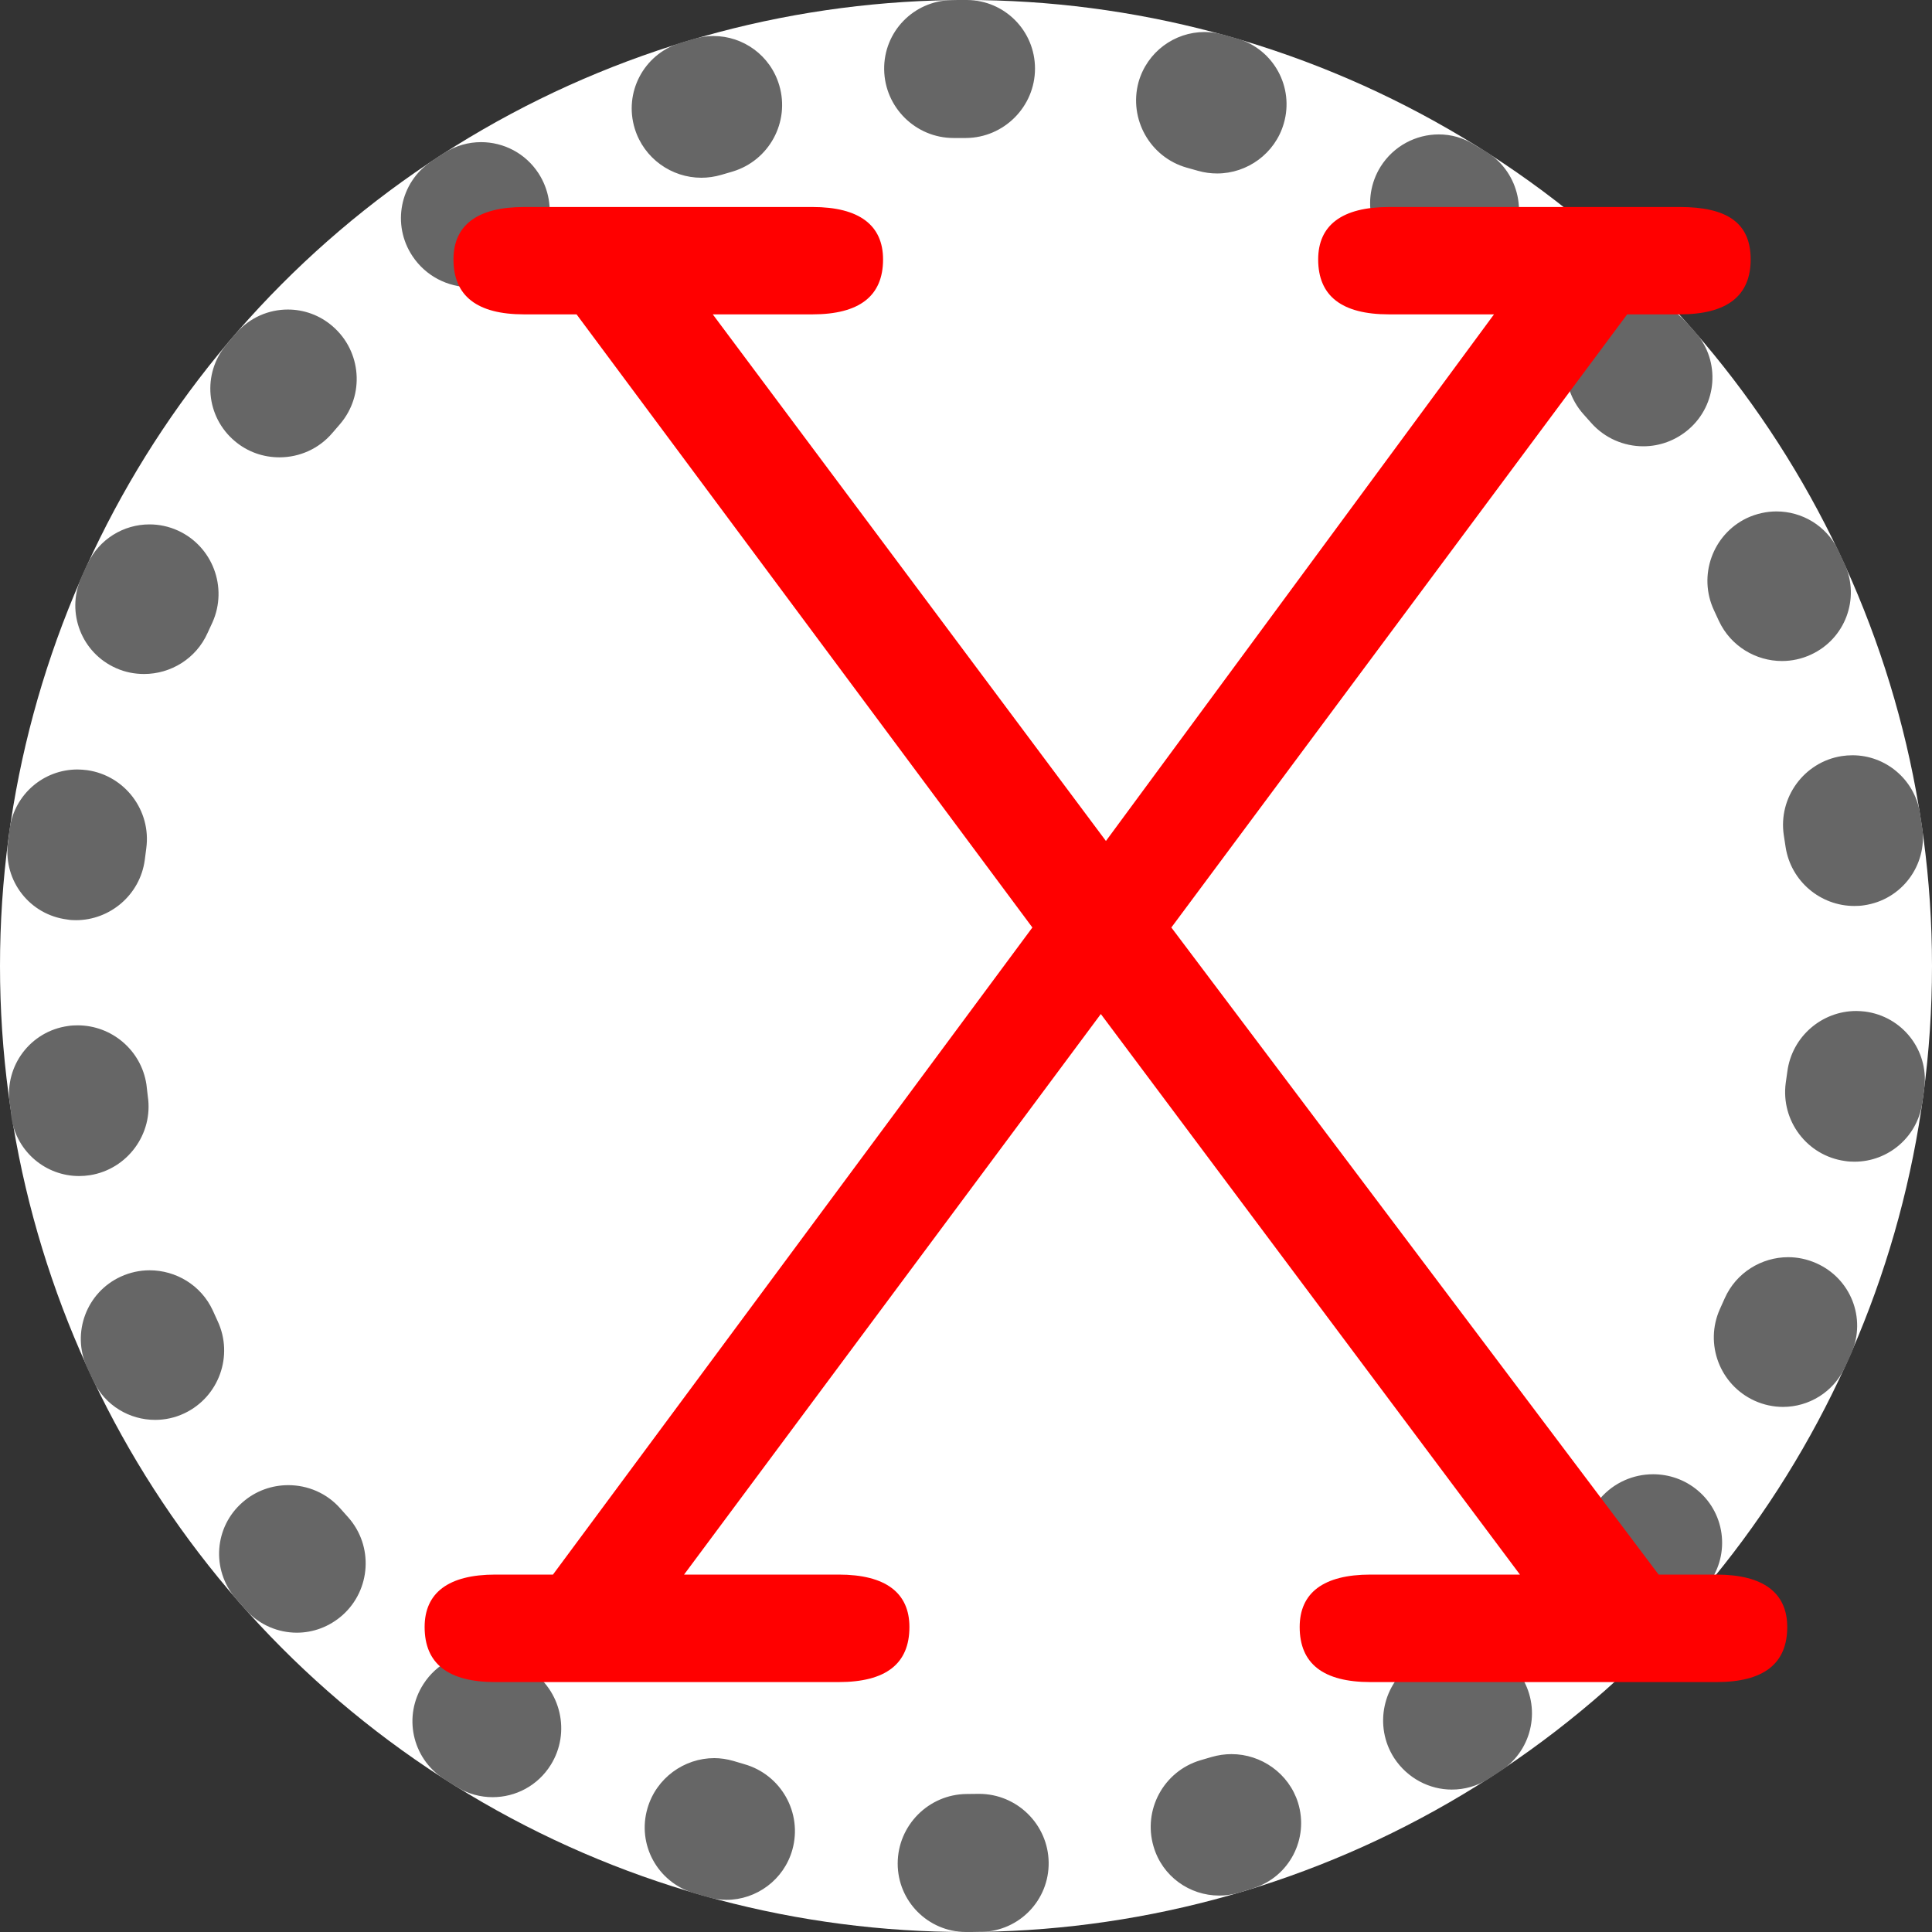
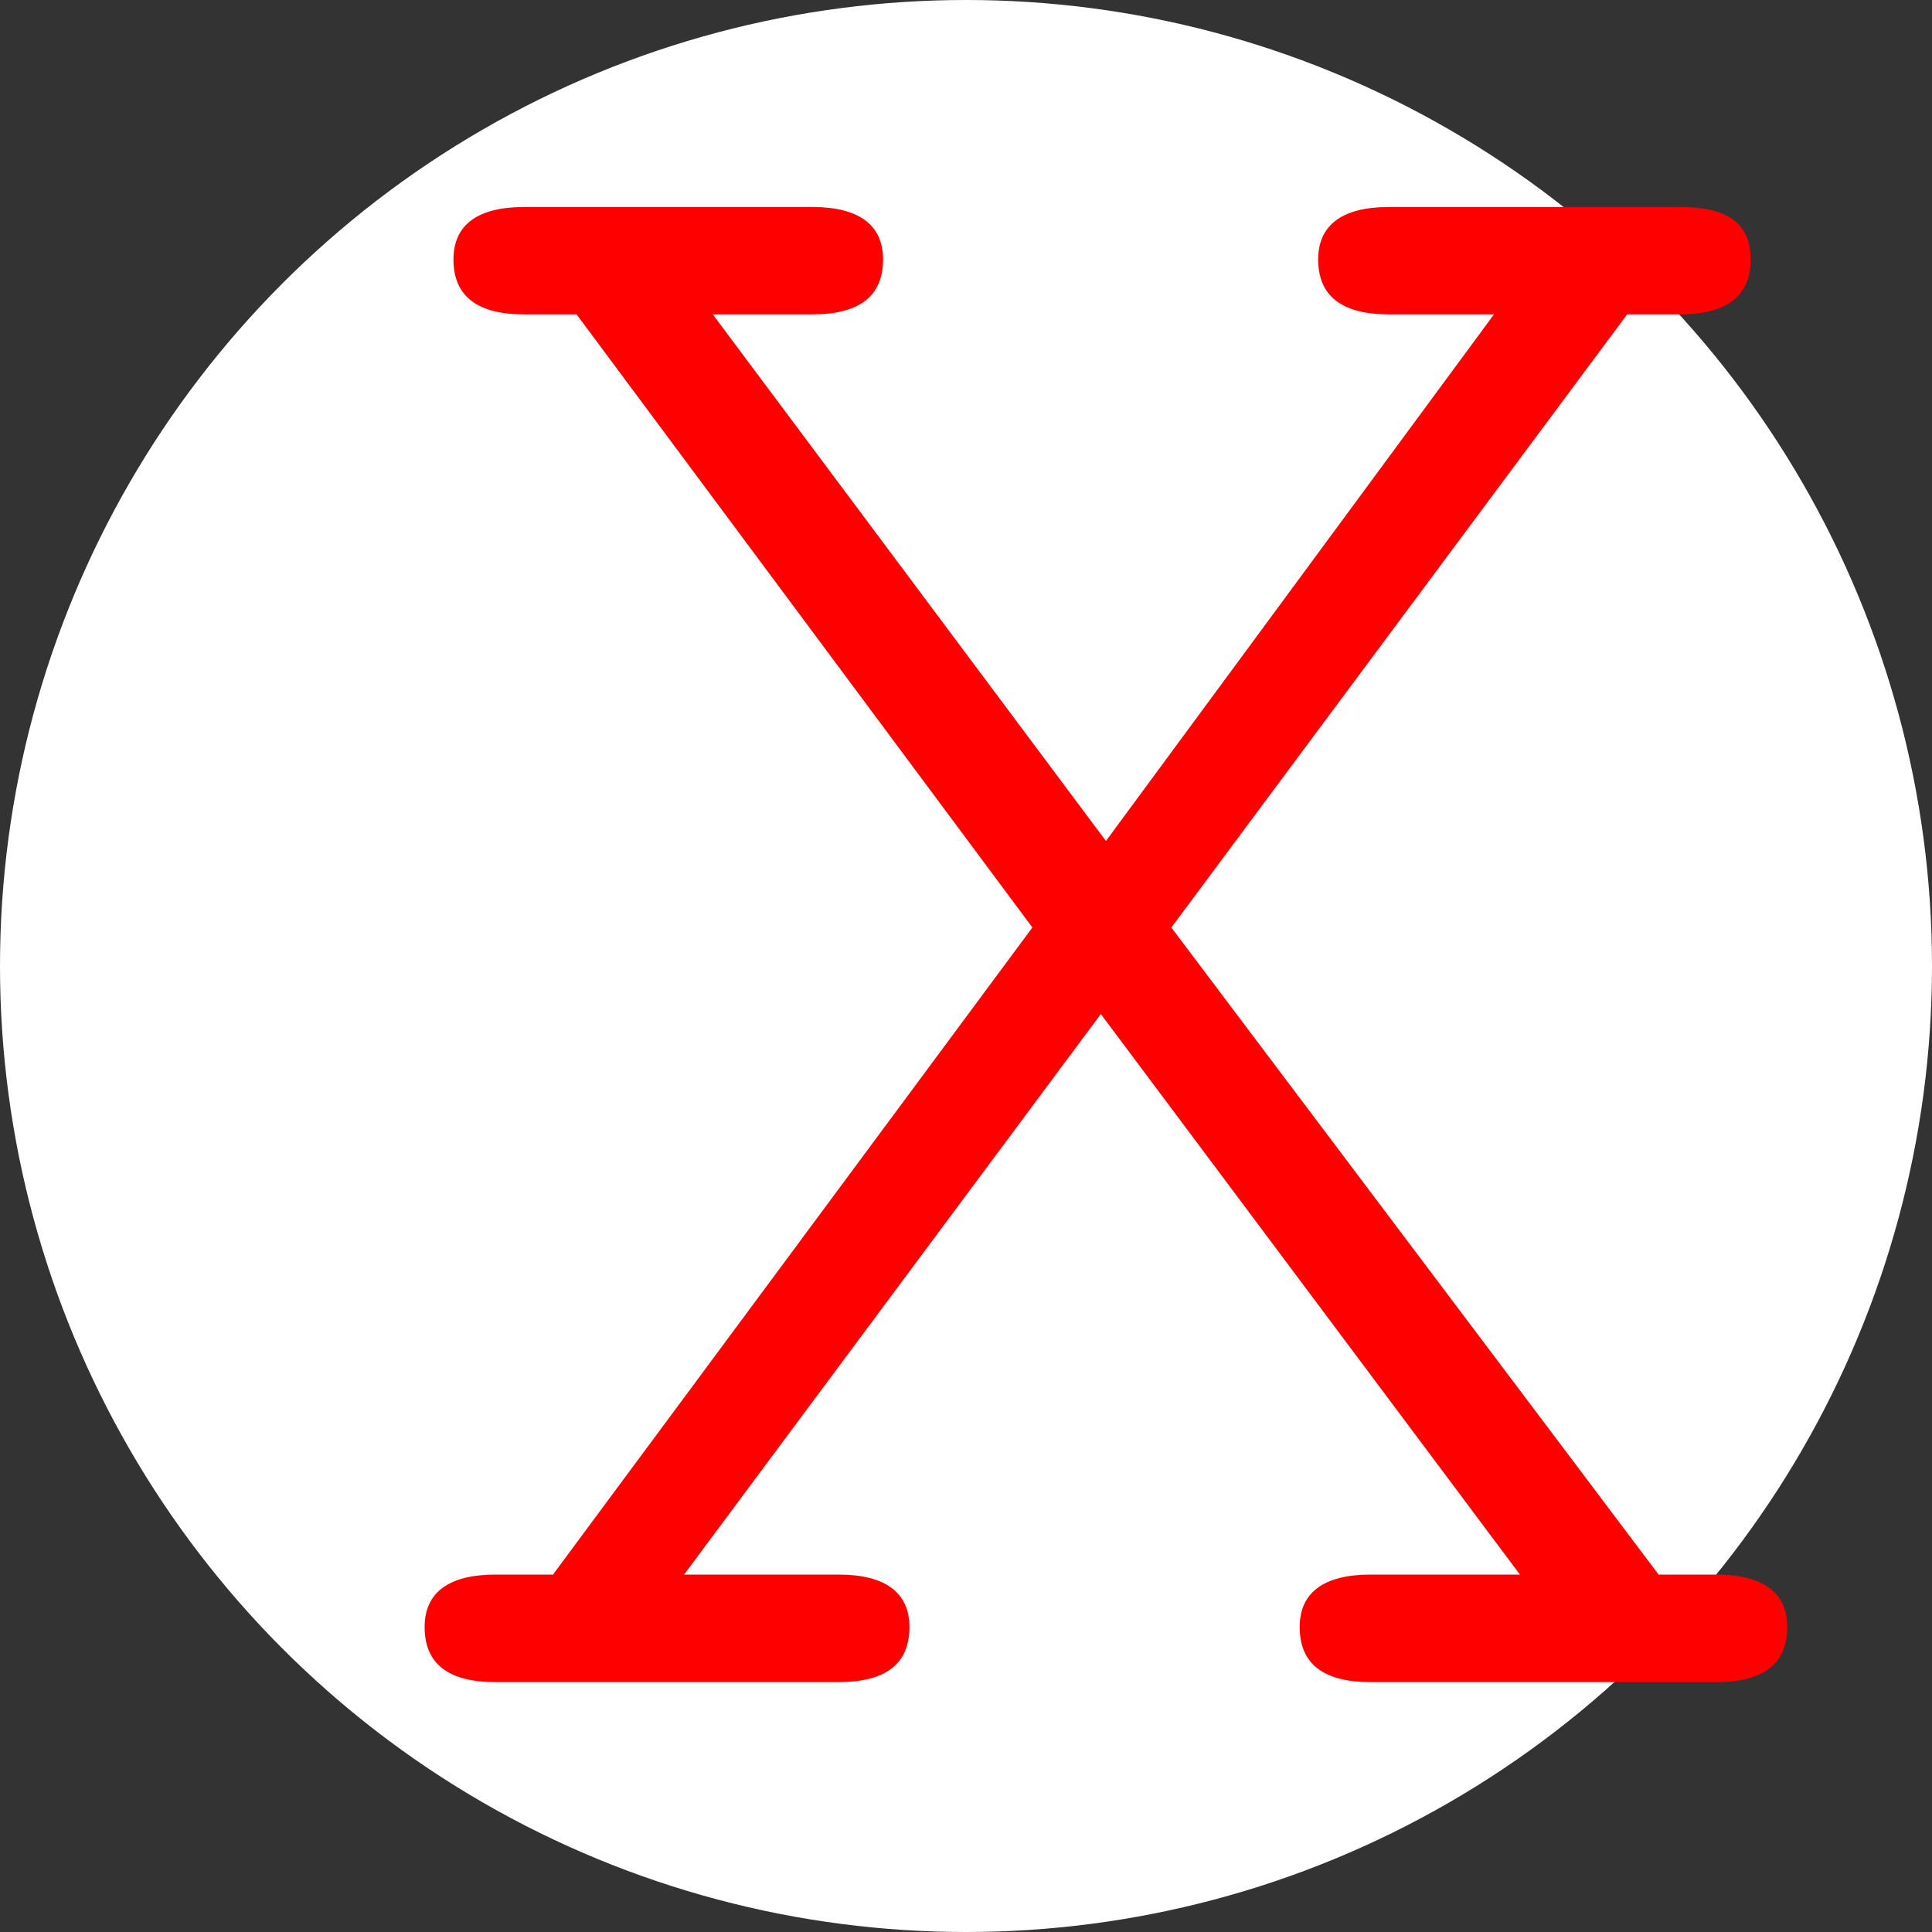
<svg xmlns="http://www.w3.org/2000/svg" version="1.1" id="Layer_1" x="0px" y="0px" width="14px" height="14px" viewBox="0 0 14 14" enable-background="new 0 0 14 14" xml:space="preserve">
  <rect x="0" y="0" width="14" height="14" fill="#333333" stroke="none" />
  <g>
    <circle fill="#FFFFFF" cx="7" cy="7" r="7" />
-     <path fill="#666666" d="M7,0C6.998,0,6.996,0,6.994,0C6.993,0,6.992,0,6.991,0c0,0-0.001,0-0.002,0C6.987,0,6.986,0,6.984,0   c0,0,0,0-0.001,0C6.981,0,6.979,0,6.978,0c0,0,0,0,0,0C6.949,0,6.92,0,6.892,0.001C6.62,0.007,6.403,0.23,6.407,0.504   C6.411,0.779,6.636,1,6.91,1c0.001,0,0.002,0,0.004,0L7,1c0.276-0.002,0.5-0.228,0.5-0.503C7.5,0.223,7.28,0.002,7.008,0   C7.005,0,7.002,0,7,0L7,0z M5.17,0.261c-0.045,0-0.09,0.006-0.136,0.019C4.998,0.291,4.96,0.302,4.923,0.313   C4.664,0.396,4.519,0.671,4.6,0.933c0.067,0.216,0.267,0.355,0.482,0.355c0.048,0,0.097-0.007,0.145-0.021l0.082-0.024   c0.265-0.08,0.416-0.359,0.338-0.624C5.583,0.401,5.385,0.261,5.17,0.261L5.17,0.261z M3.486,1.03   c-0.091,0-0.182,0.025-0.265,0.077C3.197,1.122,3.173,1.137,3.15,1.153C3.144,1.157,3.137,1.162,3.13,1.166c0,0,0,0,0,0   C3.128,1.167,3.126,1.168,3.125,1.17C2.898,1.322,2.837,1.628,2.989,1.856c0.097,0.146,0.257,0.225,0.42,0.225   c0.094,0,0.19-0.026,0.275-0.082l0.072-0.047C3.987,1.8,4.053,1.49,3.903,1.257C3.808,1.11,3.649,1.03,3.486,1.03L3.486,1.03z    M2.086,2.243c-0.138,0-0.274,0.057-0.373,0.169C1.712,2.413,1.71,2.415,1.708,2.417l0,0C1.687,2.442,1.665,2.468,1.644,2.493l0,0   C1.642,2.495,1.64,2.497,1.639,2.499c-0.175,0.21-0.147,0.521,0.062,0.697c0.094,0.08,0.209,0.118,0.324,0.118   c0.143,0,0.284-0.06,0.383-0.176l0.056-0.065c0.18-0.21,0.156-0.527-0.053-0.708C2.317,2.283,2.201,2.243,2.086,2.243L2.086,2.243z    M1.083,3.8c-0.187,0-0.365,0.106-0.449,0.287C0.632,4.088,0.631,4.091,0.63,4.093l0,0c-0.014,0.03-0.027,0.061-0.041,0.091   C0.588,4.187,0.587,4.189,0.586,4.192c-0.107,0.25,0.006,0.54,0.256,0.65c0.065,0.029,0.134,0.042,0.202,0.042   c0.193,0,0.377-0.111,0.46-0.297L1.54,4.509C1.652,4.257,1.541,3.96,1.29,3.845C1.222,3.814,1.152,3.8,1.083,3.8L1.083,3.8z    M0.561,5.576c-0.243,0-0.453,0.177-0.49,0.423c0,0.002,0,0.004-0.001,0.007c0,0,0,0,0,0C0.069,6.015,0.068,6.022,0.066,6.031   c0,0,0,0,0,0c0,0.001,0,0.003,0,0.005c0,0,0,0.001,0,0.001c0,0,0,0,0,0.001c0,0.003-0.001,0.006-0.001,0.01c0,0,0,0,0,0   c0,0.002,0,0.003,0,0.005l0,0c-0.003,0.02-0.005,0.04-0.008,0.06c-0.032,0.271,0.159,0.516,0.43,0.55   C0.507,6.667,0.529,6.668,0.55,6.668c0.248,0,0.465-0.184,0.499-0.436L1.06,6.147C1.097,5.873,0.905,5.62,0.632,5.581   C0.608,5.578,0.584,5.576,0.561,5.576L0.561,5.576z M0.563,7.43c-0.023,0-0.047,0.001-0.071,0.005   C0.221,7.473,0.033,7.723,0.07,7.992c0,0.003,0,0.005,0.001,0.007V8C0.074,8.021,0.077,8.041,0.08,8.062v0.001   c0,0.002,0,0.003,0,0.005c0,0.001,0,0.001,0,0.003c0,0,0,0.001,0,0.002c0,0.002,0,0.003,0,0.004c0,0.001,0,0.001,0,0.001   c0.001,0.01,0.003,0.02,0.004,0.029c0.041,0.243,0.25,0.415,0.489,0.415c0.026,0,0.052-0.002,0.078-0.006   c0.273-0.043,0.461-0.3,0.42-0.572L1.061,7.858C1.023,7.609,0.808,7.43,0.563,7.43L0.563,7.43z M1.084,9.205   c-0.07,0-0.141,0.015-0.209,0.046C0.627,9.365,0.518,9.657,0.629,9.905C0.63,9.907,0.631,9.909,0.632,9.911v0.001   c0.003,0.006,0.006,0.013,0.009,0.019c0.012,0.026,0.025,0.053,0.037,0.079c0.086,0.177,0.262,0.279,0.446,0.279   c0.071,0,0.144-0.015,0.213-0.048c0.25-0.119,0.357-0.418,0.24-0.668L1.542,9.496C1.457,9.312,1.274,9.205,1.084,9.205L1.084,9.205   z M2.089,10.762c-0.117,0-0.235,0.04-0.33,0.123c-0.207,0.179-0.229,0.489-0.052,0.697c0.001,0.002,0.003,0.003,0.005,0.005v0.001   c0.004,0.004,0.008,0.009,0.012,0.013c0.02,0.023,0.04,0.046,0.06,0.068c0.098,0.107,0.232,0.162,0.367,0.162   c0.117,0,0.235-0.042,0.331-0.127c0.206-0.184,0.225-0.501,0.042-0.708l-0.057-0.064C2.368,10.819,2.229,10.762,2.089,10.762   L2.089,10.762z M3.492,11.974c-0.166,0-0.329,0.081-0.424,0.23c-0.148,0.23-0.083,0.534,0.145,0.684   c0.033,0.021,0.065,0.042,0.099,0.062c0.081,0.05,0.17,0.073,0.258,0.073c0.166,0,0.327-0.083,0.421-0.234   c0.146-0.234,0.075-0.544-0.158-0.692L3.76,12.051C3.677,11.998,3.584,11.974,3.492,11.974L3.492,11.974z M5.176,12.74   c-0.218,0-0.42,0.144-0.484,0.363c-0.077,0.262,0.072,0.535,0.333,0.614c0.002,0.001,0.006,0.001,0.008,0.002   c0.001,0.001,0.003,0.001,0.004,0.002c0.001,0,0.002,0,0.004,0.001c0,0,0,0,0.001,0c0.019,0.006,0.038,0.011,0.058,0.017   c0.001,0,0.003,0.001,0.004,0.001c0,0,0,0,0.001,0c0.001,0.001,0.003,0.001,0.005,0.002l0,0c0.006,0.002,0.012,0.003,0.018,0.005   l0,0c0.002,0.001,0.005,0.001,0.007,0.002c0.043,0.012,0.086,0.018,0.129,0.018c0.217,0,0.417-0.145,0.478-0.364   c0.074-0.267-0.082-0.543-0.348-0.619L5.313,12.76C5.267,12.747,5.221,12.74,5.176,12.74L5.176,12.74z M7.095,12.999   c-0.001,0-0.002,0-0.004,0L7.005,13c-0.276,0.002-0.5,0.228-0.5,0.504c0,0.273,0.22,0.494,0.492,0.496C6.999,14,7,14,7,14   c0.032,0,0.064,0,0.096-0.001c0,0,0.001,0,0.001,0c0.001,0,0.003,0,0.004,0c0.002,0,0.004,0,0.006,0l0,0c0.002,0,0.005,0,0.007,0   c0.272-0.006,0.489-0.23,0.485-0.504C7.595,13.221,7.37,12.999,7.095,12.999L7.095,12.999z M8.924,12.711   c-0.048,0-0.097,0.007-0.145,0.021l-0.082,0.024c-0.265,0.08-0.416,0.359-0.338,0.624c0.063,0.217,0.261,0.356,0.476,0.356   c0.045,0,0.091-0.006,0.137-0.019c0.003-0.001,0.007-0.002,0.01-0.003c0.001-0.001,0.002-0.001,0.003-0.001s0.001,0,0.002-0.001   c0.001,0,0.003-0.001,0.005-0.001l0,0c0.008-0.003,0.016-0.005,0.023-0.007c0.001-0.001,0.001-0.001,0.002-0.001   s0.002-0.001,0.004-0.001c0.001,0,0.003-0.001,0.004-0.001c0,0,0.001,0,0.001-0.001c0.019-0.005,0.038-0.011,0.058-0.018   c0.259-0.082,0.403-0.358,0.322-0.619C9.339,12.85,9.139,12.711,8.924,12.711L8.924,12.711z M10.596,11.916   c-0.095,0-0.19,0.027-0.275,0.082l-0.071,0.048c-0.231,0.151-0.297,0.462-0.147,0.694c0.096,0.146,0.255,0.228,0.417,0.228   c0.092,0,0.184-0.025,0.267-0.078c0.002-0.001,0.003-0.002,0.005-0.004c0.001,0,0.001,0,0.001,0   c0.028-0.019,0.056-0.036,0.084-0.055c0,0,0,0,0-0.001c0.002-0.001,0.004-0.002,0.006-0.003c0.226-0.153,0.286-0.459,0.135-0.687   C10.919,11.995,10.759,11.916,10.596,11.916L10.596,11.916z M11.979,10.683c-0.143,0-0.284,0.06-0.384,0.176l-0.056,0.065   c-0.179,0.21-0.155,0.527,0.054,0.708c0.095,0.081,0.21,0.121,0.325,0.121c0.138,0,0.274-0.058,0.372-0.169   c0.014-0.015,0.026-0.03,0.04-0.046c0-0.001,0.001-0.001,0.001-0.001c0.001-0.001,0.002-0.002,0.003-0.003   c0-0.001,0-0.001,0.001-0.002s0.001-0.002,0.002-0.003c0.001,0,0.001,0,0.001-0.001c0.01-0.011,0.019-0.021,0.027-0.032   c0.174-0.21,0.146-0.521-0.063-0.696C12.208,10.721,12.093,10.683,11.979,10.683L11.979,10.683z M12.958,9.11   c-0.192,0-0.377,0.111-0.46,0.298l-0.035,0.078c-0.113,0.252-0.001,0.549,0.251,0.664c0.066,0.03,0.137,0.045,0.206,0.045   c0.187,0,0.365-0.106,0.449-0.287c0.001-0.003,0.002-0.005,0.003-0.007l0,0c0.005-0.01,0.009-0.02,0.013-0.028   c0.001,0,0.001-0.001,0.001-0.001c0-0.001,0.001-0.003,0.002-0.004c0-0.001,0-0.001,0-0.002c0.001-0.001,0.001-0.002,0.002-0.003   c0.001-0.002,0.002-0.004,0.003-0.006V9.856c0.001-0.001,0.001-0.003,0.002-0.004V9.852c0.001-0.002,0.002-0.003,0.002-0.004   s0.001-0.001,0.001-0.002s0.001-0.002,0.001-0.003c0.001-0.001,0.001-0.002,0.001-0.003c0.001,0,0.001-0.001,0.002-0.002   c0-0.002,0.001-0.003,0.001-0.004c0.001-0.001,0.001-0.001,0.001-0.002c0.003-0.007,0.007-0.015,0.01-0.022l0,0   c0.001-0.002,0.002-0.005,0.003-0.007c0.108-0.251-0.006-0.54-0.257-0.65C13.094,9.124,13.025,9.11,12.958,9.11L12.958,9.11z    M13.451,7.326c-0.249,0-0.465,0.185-0.499,0.437L12.94,7.848c-0.036,0.274,0.155,0.527,0.429,0.565   c0.024,0.004,0.048,0.005,0.07,0.005c0.242,0,0.453-0.177,0.49-0.422c0.001-0.008,0.002-0.015,0.003-0.022l0,0   c0.001-0.002,0.001-0.004,0.001-0.005c0.001-0.008,0.002-0.017,0.003-0.024l0,0c0.001-0.002,0.001-0.004,0.001-0.006V7.938   c0-0.001,0.001-0.003,0.001-0.004s0-0.002,0-0.003s0-0.001,0.001-0.002c0.002-0.017,0.004-0.032,0.006-0.049   c0.031-0.271-0.16-0.515-0.431-0.55C13.493,7.328,13.472,7.326,13.451,7.326L13.451,7.326z M13.424,5.473   c-0.026,0-0.053,0.002-0.079,0.006c-0.272,0.043-0.46,0.3-0.419,0.573l0.013,0.085c0.038,0.249,0.253,0.428,0.498,0.428   c0.023,0,0.048-0.001,0.071-0.005c0.271-0.039,0.458-0.288,0.422-0.558c-0.001-0.005-0.002-0.01-0.003-0.016   c-0.002-0.016-0.004-0.032-0.007-0.047c0-0.001,0-0.003,0-0.004c0,0-0.001-0.001-0.001-0.001c-0.002-0.016-0.005-0.031-0.007-0.047   C13.871,5.645,13.662,5.473,13.424,5.473L13.424,5.473z M12.873,3.706c-0.071,0-0.145,0.016-0.214,0.048   c-0.249,0.119-0.356,0.418-0.239,0.668L12.456,4.5c0.086,0.183,0.268,0.29,0.457,0.29c0.07,0,0.142-0.015,0.209-0.046   c0.249-0.114,0.358-0.406,0.246-0.655c-0.001-0.002-0.002-0.004-0.003-0.006v0c-0.007-0.015-0.015-0.03-0.021-0.045   c0,0,0-0.001,0-0.001c-0.001-0.001-0.002-0.002-0.002-0.003C13.334,4.016,13.326,4,13.319,3.984   C13.233,3.808,13.057,3.706,12.873,3.706L12.873,3.706z M11.845,2.165c-0.117,0-0.235,0.042-0.331,0.127   C11.309,2.476,11.29,2.793,11.473,3l0.057,0.064c0.099,0.112,0.238,0.17,0.378,0.17c0.117,0,0.234-0.041,0.33-0.124   c0.206-0.179,0.229-0.49,0.052-0.697c-0.019-0.021-0.037-0.042-0.057-0.063c0-0.001-0.001-0.002-0.002-0.003   c-0.001,0-0.001,0-0.001,0c-0.004-0.005-0.008-0.009-0.012-0.014c0,0-0.001,0-0.001,0c-0.001-0.001-0.003-0.003-0.005-0.005   C12.114,2.22,11.98,2.165,11.845,2.165L11.845,2.165z M10.426,0.974c-0.165,0-0.327,0.083-0.422,0.234   C9.858,1.443,9.93,1.753,10.163,1.9l0.072,0.045c0.083,0.053,0.177,0.078,0.269,0.078c0.166,0,0.328-0.082,0.425-0.231   c0.147-0.23,0.081-0.535-0.146-0.684c-0.002-0.001-0.004-0.002-0.007-0.004l0,0c-0.007-0.004-0.014-0.009-0.021-0.013   c-0.001-0.001-0.002-0.001-0.003-0.002c0,0-0.001,0-0.002-0.001c-0.001-0.001-0.002-0.001-0.003-0.002c0,0-0.001-0.001-0.001-0.001   c-0.002-0.001-0.003-0.001-0.004-0.002c0,0-0.001,0-0.001-0.001c-0.001,0-0.003-0.001-0.003-0.002   c-0.001,0-0.002-0.001-0.003-0.001s-0.001,0-0.002-0.001c-0.002-0.001-0.004-0.002-0.005-0.003l-0.001,0   c-0.001-0.001-0.003-0.002-0.005-0.003l0,0c-0.002-0.001-0.004-0.002-0.005-0.003l0,0c-0.009-0.005-0.018-0.011-0.026-0.016   c-0.002-0.001-0.005-0.003-0.007-0.004C10.604,0.998,10.515,0.974,10.426,0.974L10.426,0.974z M8.729,0.232   c-0.218,0-0.417,0.144-0.479,0.364C8.178,0.863,8.334,1.14,8.6,1.215l0.082,0.023c0.046,0.013,0.092,0.019,0.138,0.019   c0.218,0,0.42-0.144,0.483-0.363C9.379,0.632,9.23,0.359,8.97,0.281c-0.018-0.005-0.035-0.01-0.053-0.015c0,0-0.001,0-0.001,0   c-0.002,0-0.003,0-0.004-0.001c-0.001,0-0.002,0-0.003-0.001c-0.001,0-0.002,0-0.002,0C8.899,0.261,8.892,0.258,8.884,0.256   c-0.001,0,0,0-0.001,0c-0.001,0-0.003-0.001-0.004-0.001s-0.002,0-0.003-0.001c-0.001,0-0.001,0-0.002,0   C8.868,0.252,8.863,0.25,8.857,0.249C8.814,0.238,8.771,0.232,8.729,0.232L8.729,0.232z" />
  </g>
  <g>
    <path fill="#FF0000" d="M12.438,12.189H9.932c-0.343,0-0.514-0.133-0.514-0.399c0-0.247,0.171-0.38,0.514-0.38h1.082L7.977,7.348   l-3.02,4.062h1.12c0.342,0,0.513,0.133,0.513,0.38c0,0.267-0.171,0.399-0.513,0.399H3.59c-0.342,0-0.513-0.133-0.513-0.399   c0-0.247,0.171-0.38,0.513-0.38h0.417l3.474-4.689L4.178,2.278h-0.38c-0.341,0-0.512-0.133-0.512-0.398   c0-0.247,0.171-0.38,0.512-0.38h2.089c0.341,0,0.512,0.133,0.512,0.38c0,0.265-0.171,0.398-0.512,0.398H5.165l2.849,3.816   l2.812-3.816h-0.761c-0.342,0-0.513-0.133-0.513-0.398c0-0.247,0.171-0.38,0.513-0.38h2.107c0.342,0,0.514,0.114,0.514,0.38   c0,0.265-0.172,0.398-0.514,0.398h-0.381L8.488,6.721l3.531,4.689h0.418c0.342,0,0.514,0.133,0.514,0.38   C12.951,12.057,12.779,12.189,12.438,12.189z" />
  </g>
</svg>